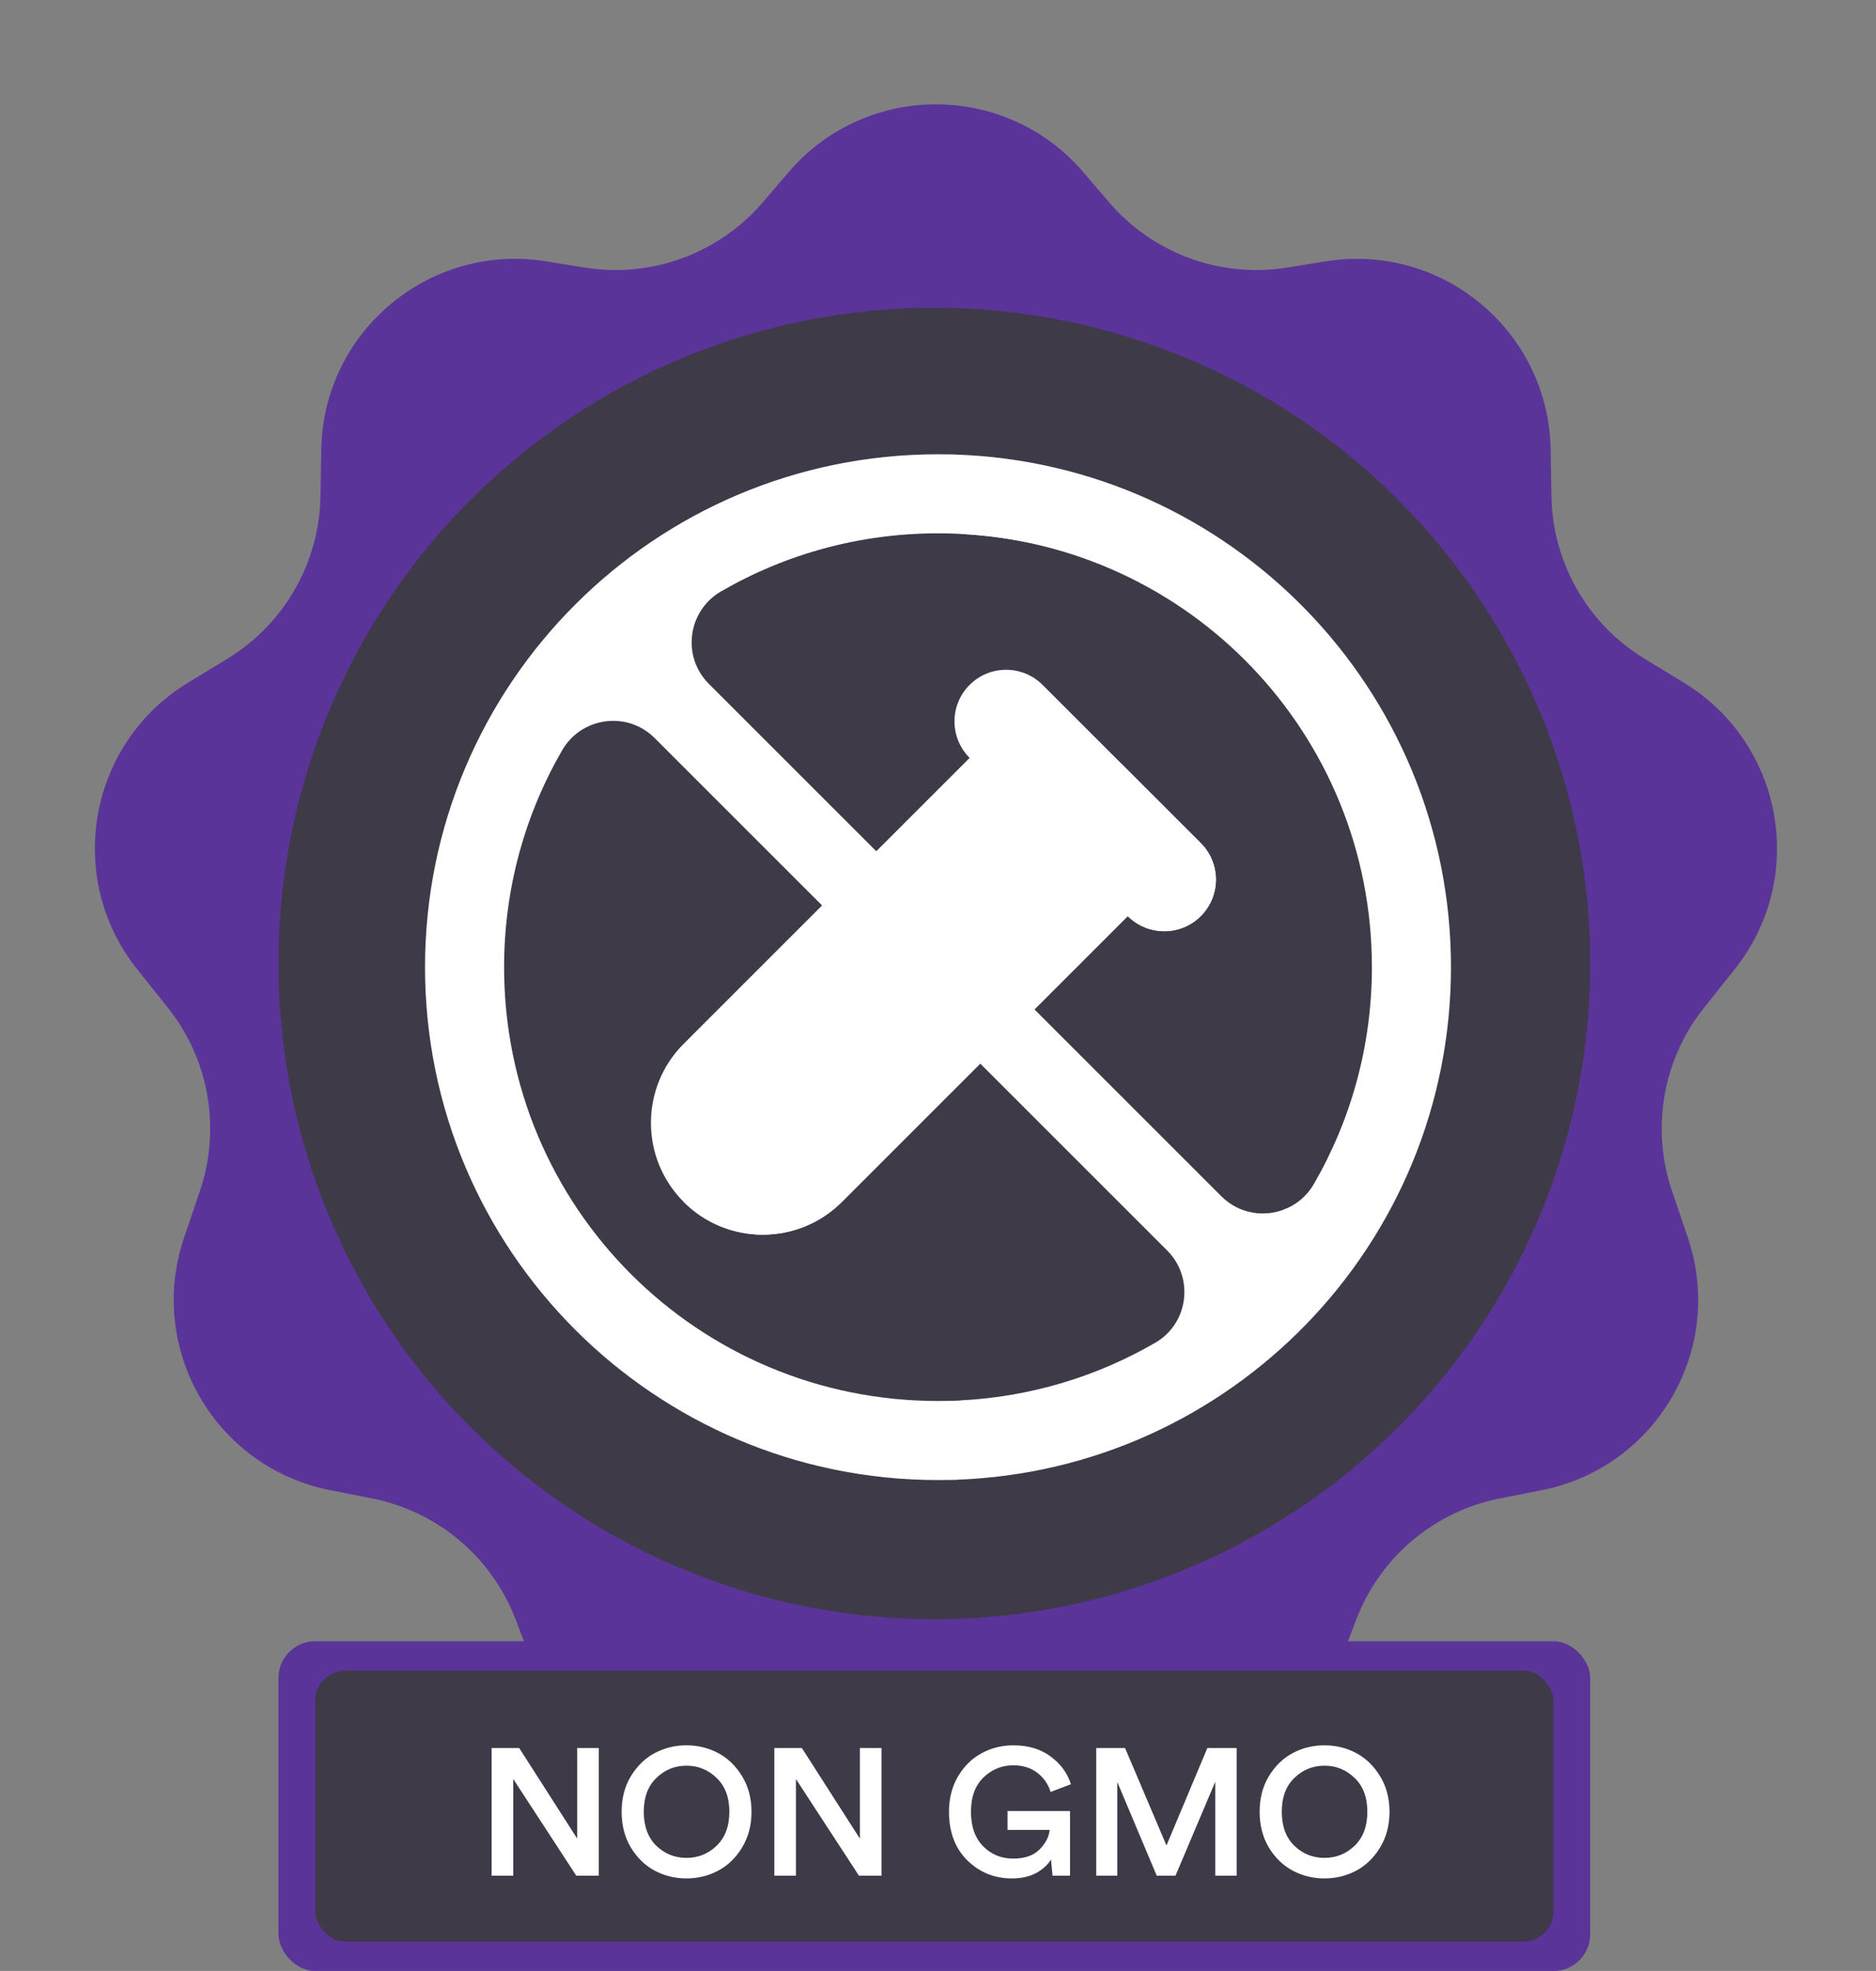
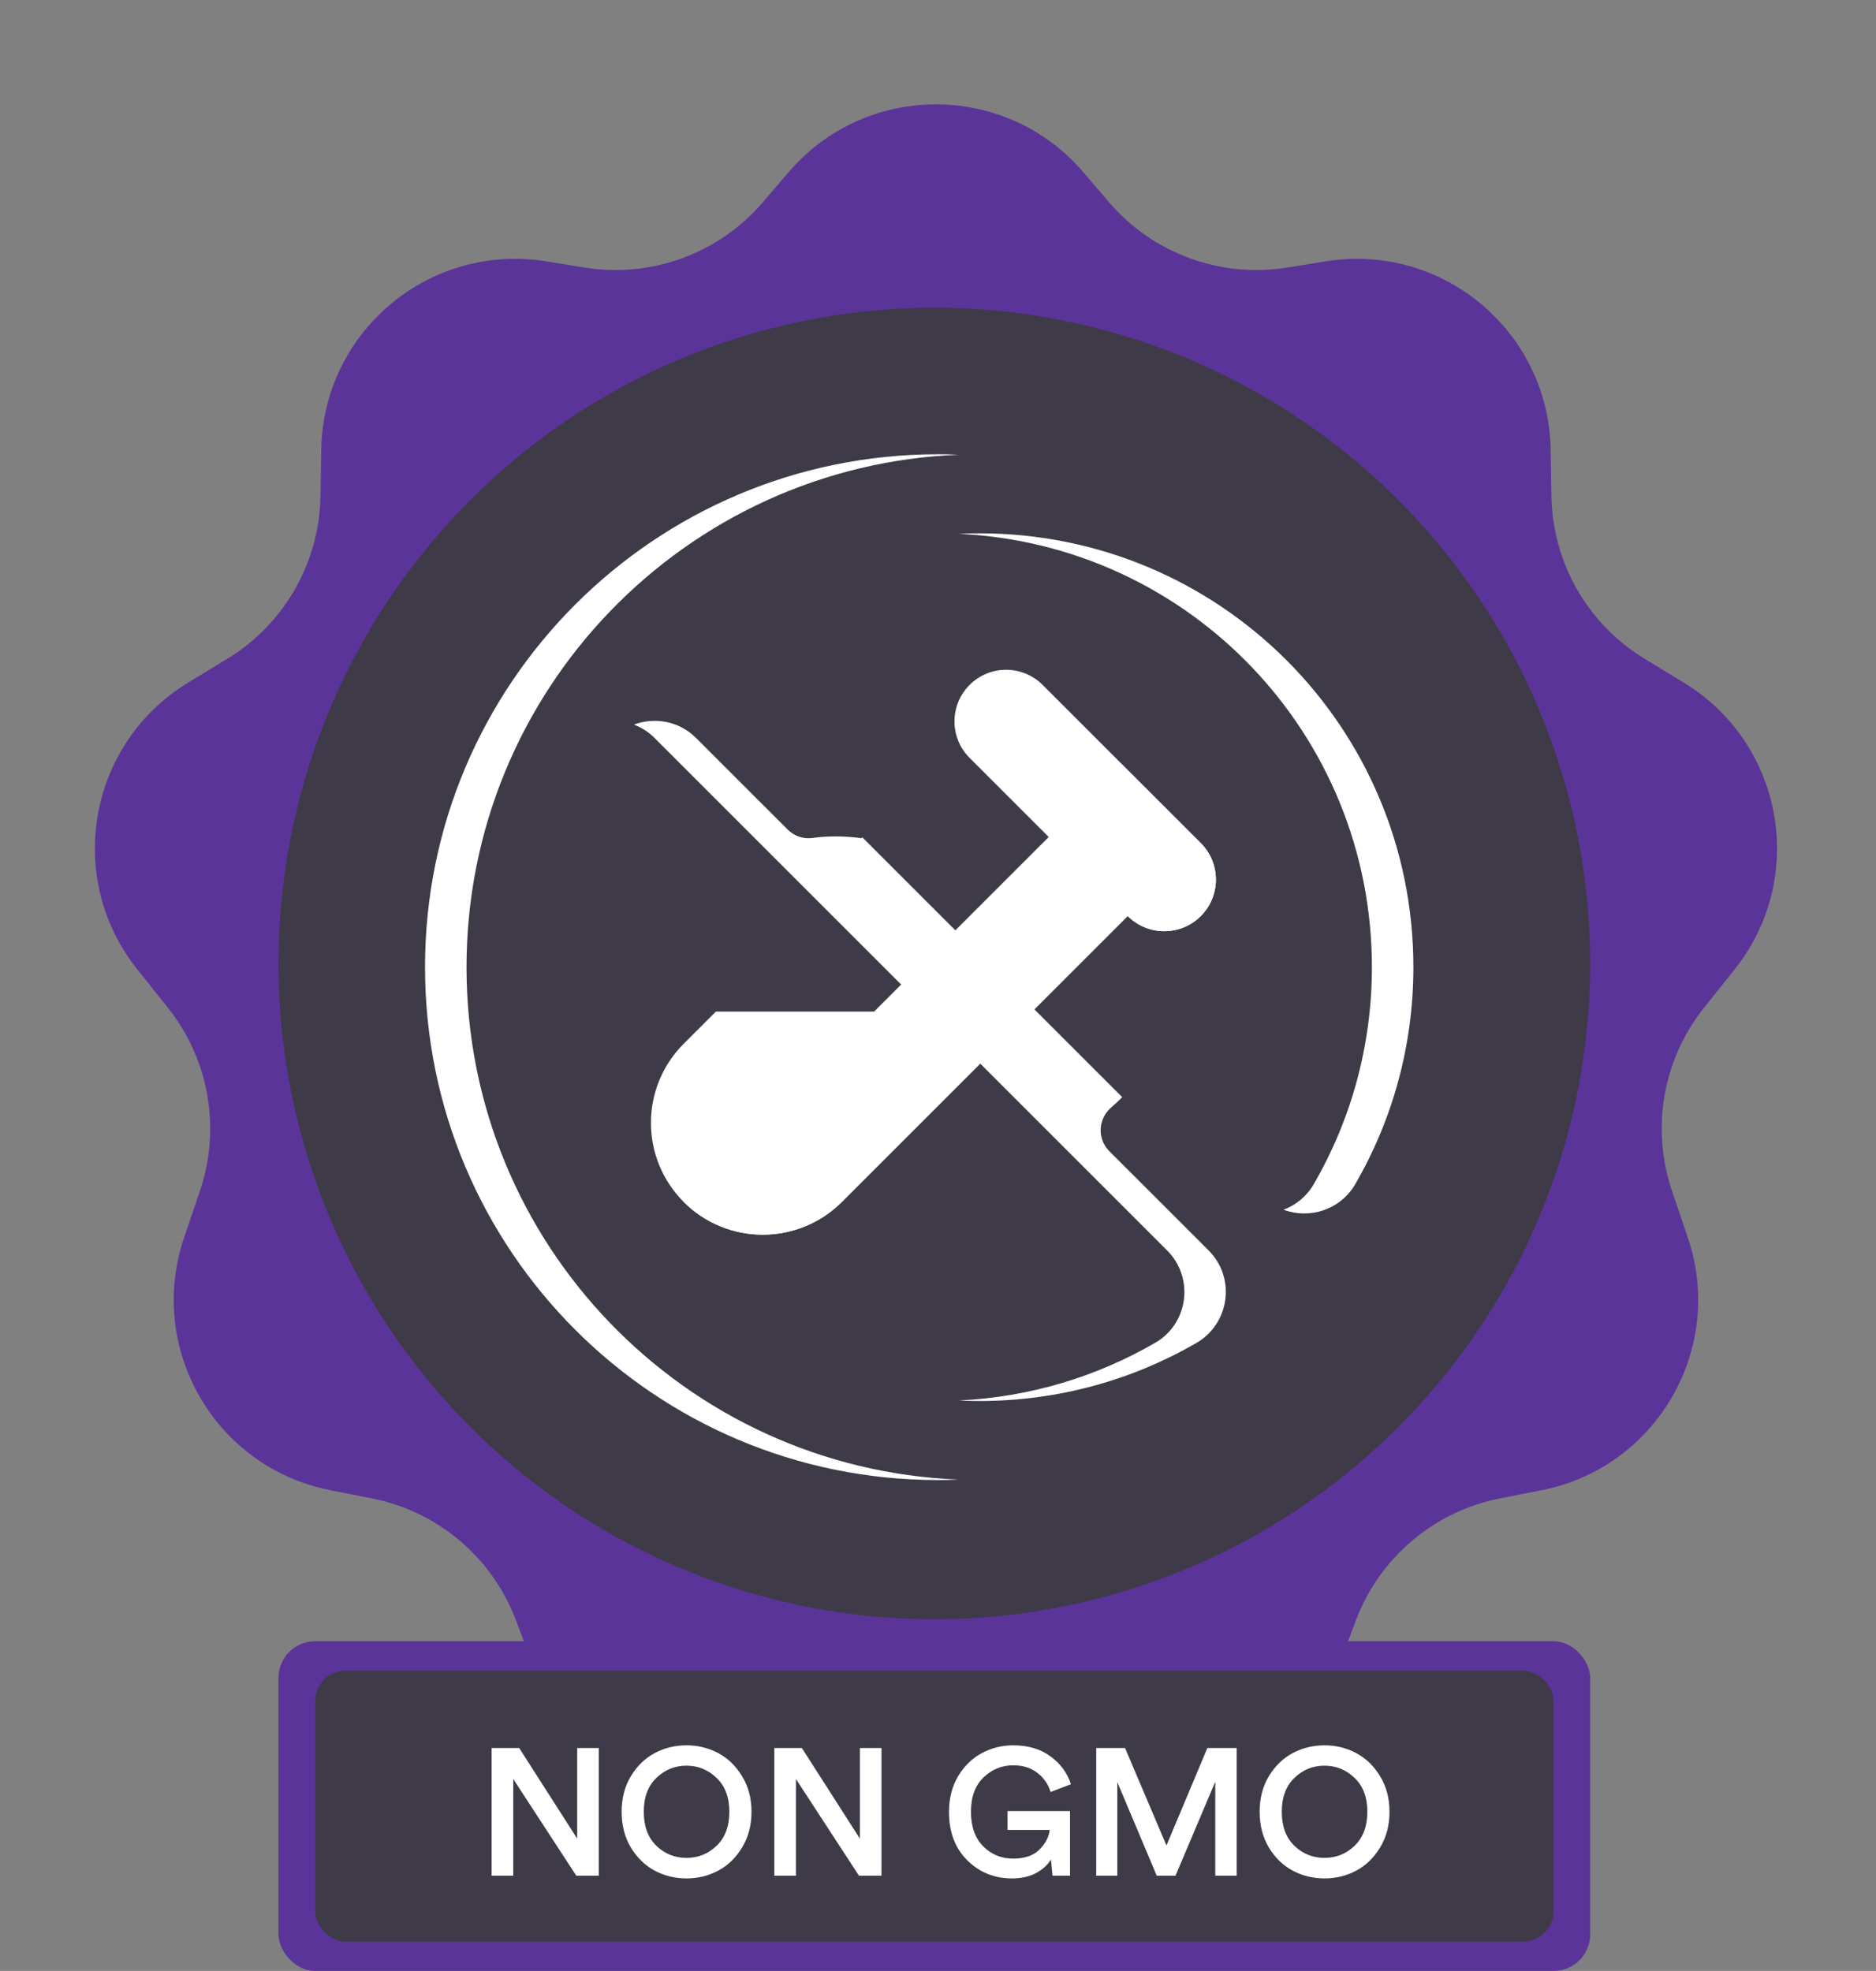
<svg xmlns="http://www.w3.org/2000/svg" width="256" height="269" viewBox="0 0 256 269" fill="none">
  <rect x="0" y="0" width="256" height="269" fill="#808080" stroke="none" />
  <path fill-rule="evenodd" clip-rule="evenodd" d="M79.788 36.517C88.897 37.984 98.112 34.603 104.11 27.593L107.608 23.505C118.174 11.157 137.268 11.157 147.833 23.505L151.331 27.593C157.329 34.603 166.545 37.984 175.653 36.517L180.926 35.668C196.838 33.105 211.329 45.237 211.602 61.353L211.71 67.74C211.864 76.81 216.651 85.169 224.396 89.892L229.801 93.188C243.409 101.486 246.652 119.839 236.711 132.297L232.537 137.53C226.912 144.579 225.264 154.006 228.162 162.546L230.32 168.906C235.465 184.066 226.08 200.288 210.373 203.384L204.685 204.505C195.705 206.275 188.276 212.559 185.042 221.122L182.971 226.604C177.241 241.771 159.346 248.27 145.219 240.314L140.71 237.775C132.646 233.233 122.795 233.233 114.731 237.775L110.222 240.314C96.095 248.27 78.2 241.771 72.47 226.604L70.4 221.122C67.165 212.559 59.736 206.275 50.756 204.505L45.068 203.384C29.361 200.288 19.976 184.066 25.121 168.906L27.28 162.546C30.177 154.006 28.529 144.579 22.904 137.53L18.73 132.297C8.789 119.839 12.032 101.486 25.64 93.188L31.046 89.892C38.79 85.169 43.577 76.81 43.731 67.74L43.839 61.353C44.112 45.237 58.603 33.105 74.515 35.668L79.788 36.517Z" fill="#5B349A" />
  <circle cx="127.5" cy="131.5" r="89.5" fill="#3F3A48" />
-   <path d="M126.819 62.218C90.906 65.382 62.474 93.339 62.474 131.999C62.474 170.659 87.406 199.012 126.89 201.816C127.699 201.874 129.621 201.985 130.426 201.958C167.962 200.679 198 169.847 198 131.999C198 94.083 167.855 63.208 130.224 62.034C129.486 62.011 127.56 62.153 126.819 62.218ZM159.423 184.052C150.716 189.089 138.783 191.21 128 191.21C95.226 191.21 68.789 164.773 68.789 131.999C68.789 121.216 71.673 111.108 76.71 102.401C78.759 98.86 82.973 97.562 86.503 98.894C87.528 99.281 90.355 98.921 91.195 99.761L161.149 169.188C164.882 172.921 163.993 181.408 159.423 184.052ZM166.664 163.269L153.139 149.743L126.89 133.42L117.7 114.304L103.606 100.211L96.73 93.335C92.998 89.602 93.832 83.353 98.402 80.71C107.109 75.673 117.217 72.789 127.999 72.789C160.774 72.789 191.021 99.225 191.02 131.999C191.02 142.782 189.225 152.89 184.188 161.598C183.269 163.186 177.016 164.323 175.483 164.974C172.605 166.195 169.099 165.704 166.664 163.269Z" fill="white" />
-   <path d="M158.877 120.044L137.293 98.461L97.69 138.065L108.481 148.856L140.857 138.065L158.877 120.044Z" fill="white" />
  <path d="M148.086 109.258L108.482 148.862L140.857 138.07L158.877 120.049L148.086 109.258Z" fill="white" />
  <path d="M97.691 138.062L93.297 142.456C87.337 148.417 87.337 158.08 93.297 164.04C99.257 170 108.921 170 114.881 164.04L140.859 138.062H97.691Z" fill="white" />
  <path d="M93.297 164.04C99.257 170 108.921 170 114.881 164.04L140.858 138.062H119.274L93.297 164.04Z" fill="white" />
  <path d="M153.897 125.023L132.313 103.439C129.562 100.688 129.562 96.228 132.313 93.477C135.064 90.726 139.524 90.726 142.275 93.477L163.858 115.061C166.609 117.812 166.609 122.272 163.858 125.023C161.107 127.774 156.647 127.774 153.897 125.023Z" fill="white" />
  <path d="M163.859 115.073L153.067 104.281L143.105 114.243L153.897 125.035C156.648 127.785 161.108 127.785 163.859 125.035C166.609 122.284 166.61 117.824 163.859 115.073Z" fill="white" />
  <path d="M164.93 170.664L151.375 157.11C149.695 155.429 149.836 152.693 151.64 151.146C152.153 150.705 152.653 150.238 153.138 149.744L117.652 114.258C117.636 114.306 117.619 114.353 117.603 114.402C116.412 114.24 115.222 114.155 114.041 114.155C112.945 114.155 111.877 114.227 110.84 114.369C109.604 114.539 108.363 114.097 107.481 113.215L94.996 100.731C92.652 98.386 89.315 97.844 86.502 98.897C87.528 99.284 88.495 99.89 89.336 100.731L159.269 170.664C162.983 174.378 162.197 180.622 157.653 183.257C149.702 187.869 140.578 190.682 130.838 191.142C131.773 191.186 132.714 191.211 133.661 191.211C144.435 191.211 154.536 188.331 163.238 183.302C167.817 180.655 168.67 174.404 164.93 170.664Z" fill="white" />
  <path d="M63.661 132C63.661 94.288 93.483 63.548 130.83 62.062C129.891 62.025 128.948 62 128 62C89.34 62 58 93.34 58 132C58 170.66 89.34 202 128 202C128.948 202 129.891 201.975 130.83 201.938C93.483 200.452 63.661 169.711 63.661 132Z" fill="white" />
  <path d="M187.21 132C187.21 142.783 184.326 152.891 179.289 161.598C178.306 163.298 176.824 164.479 175.158 165.103C178.688 166.435 182.902 165.139 184.95 161.598C189.987 152.89 192.871 142.782 192.871 132C192.871 99.225 166.434 72.789 133.66 72.789C132.708 72.789 131.763 72.813 130.822 72.857C162.278 74.323 187.21 100.172 187.21 132Z" fill="white" />
  <rect x="38" y="224" width="179" height="45" rx="5" fill="#5B349A" />
  <rect x="43" y="228" width="169" height="37" rx="4.162" fill="#3F3A48" />
  <path d="M81.714 256H78.642L70.039 242.801V256H67.089V238.573H70.85L78.765 250.937V238.573H81.714V256ZM89.571 242.653C88.424 243.751 87.851 245.291 87.851 247.274C87.851 249.257 88.424 250.805 89.571 251.92C90.718 253.018 92.087 253.567 93.676 253.567C95.266 253.567 96.634 253.018 97.781 251.92C98.945 250.805 99.526 249.257 99.526 247.274C99.526 245.291 98.945 243.751 97.781 242.653C96.634 241.539 95.266 240.982 93.676 240.982C92.087 240.982 90.718 241.539 89.571 242.653ZM86.081 252.141C85.245 250.732 84.827 249.109 84.827 247.274C84.827 245.439 85.245 243.825 86.081 242.432C86.933 241.023 88.023 239.966 89.35 239.261C90.677 238.556 92.12 238.204 93.676 238.204C95.233 238.204 96.675 238.556 98.002 239.261C99.33 239.966 100.419 241.023 101.271 242.432C102.124 243.825 102.55 245.439 102.55 247.274C102.55 249.109 102.124 250.732 101.271 252.141C100.419 253.55 99.33 254.607 98.002 255.312C96.675 256.016 95.233 256.369 93.676 256.369C92.12 256.369 90.677 256.016 89.35 255.312C88.023 254.607 86.933 253.55 86.081 252.141ZM120.289 256H117.216L108.613 242.801V256H105.664V238.573H109.424L117.339 250.937V238.573H120.289V256ZM146.016 256H143.632L143.411 253.788C142.985 254.509 142.313 255.123 141.395 255.631C140.478 256.123 139.372 256.369 138.077 256.369C135.701 256.369 133.677 255.549 132.006 253.911C130.334 252.256 129.499 250.043 129.499 247.274C129.499 245.439 129.917 243.817 130.752 242.407C131.604 240.998 132.686 239.949 133.997 239.261C135.308 238.556 136.733 238.204 138.274 238.204C140.289 238.204 141.977 238.704 143.337 239.703C144.714 240.703 145.648 241.973 146.139 243.513L143.362 244.57C143.05 243.522 142.452 242.653 141.567 241.965C140.683 241.277 139.585 240.932 138.274 240.932C136.717 240.932 135.365 241.481 134.218 242.579C133.071 243.677 132.497 245.242 132.497 247.274C132.497 249.29 133.055 250.863 134.169 251.993C135.283 253.108 136.643 253.665 138.249 253.665C139.822 253.665 141.019 253.255 141.838 252.436C142.674 251.6 143.141 250.707 143.239 249.757H137.487V247.176H146.016V256ZM168.763 256H165.838V243.169L160.406 256H157.85L152.467 243.218V256H149.591V238.573H153.524L159.177 251.871L164.757 238.573H168.763V256ZM176.634 242.653C175.486 243.751 174.913 245.291 174.913 247.274C174.913 249.257 175.486 250.805 176.634 251.92C177.781 253.018 179.149 253.567 180.738 253.567C182.328 253.567 183.696 253.018 184.843 251.92C186.007 250.805 186.588 249.257 186.588 247.274C186.588 245.291 186.007 243.751 184.843 242.653C183.696 241.539 182.328 240.982 180.738 240.982C179.149 240.982 177.781 241.539 176.634 242.653ZM173.143 252.141C172.307 250.732 171.89 249.109 171.89 247.274C171.89 245.439 172.307 243.825 173.143 242.432C173.995 241.023 175.085 239.966 176.412 239.261C177.74 238.556 179.182 238.204 180.738 238.204C182.295 238.204 183.737 238.556 185.064 239.261C186.392 239.966 187.481 241.023 188.334 242.432C189.186 243.825 189.612 245.439 189.612 247.274C189.612 249.109 189.186 250.732 188.334 252.141C187.481 253.55 186.392 254.607 185.064 255.312C183.737 256.016 182.295 256.369 180.738 256.369C179.182 256.369 177.74 256.016 176.412 255.312C175.085 254.607 173.995 253.55 173.143 252.141Z" fill="white" />
</svg>